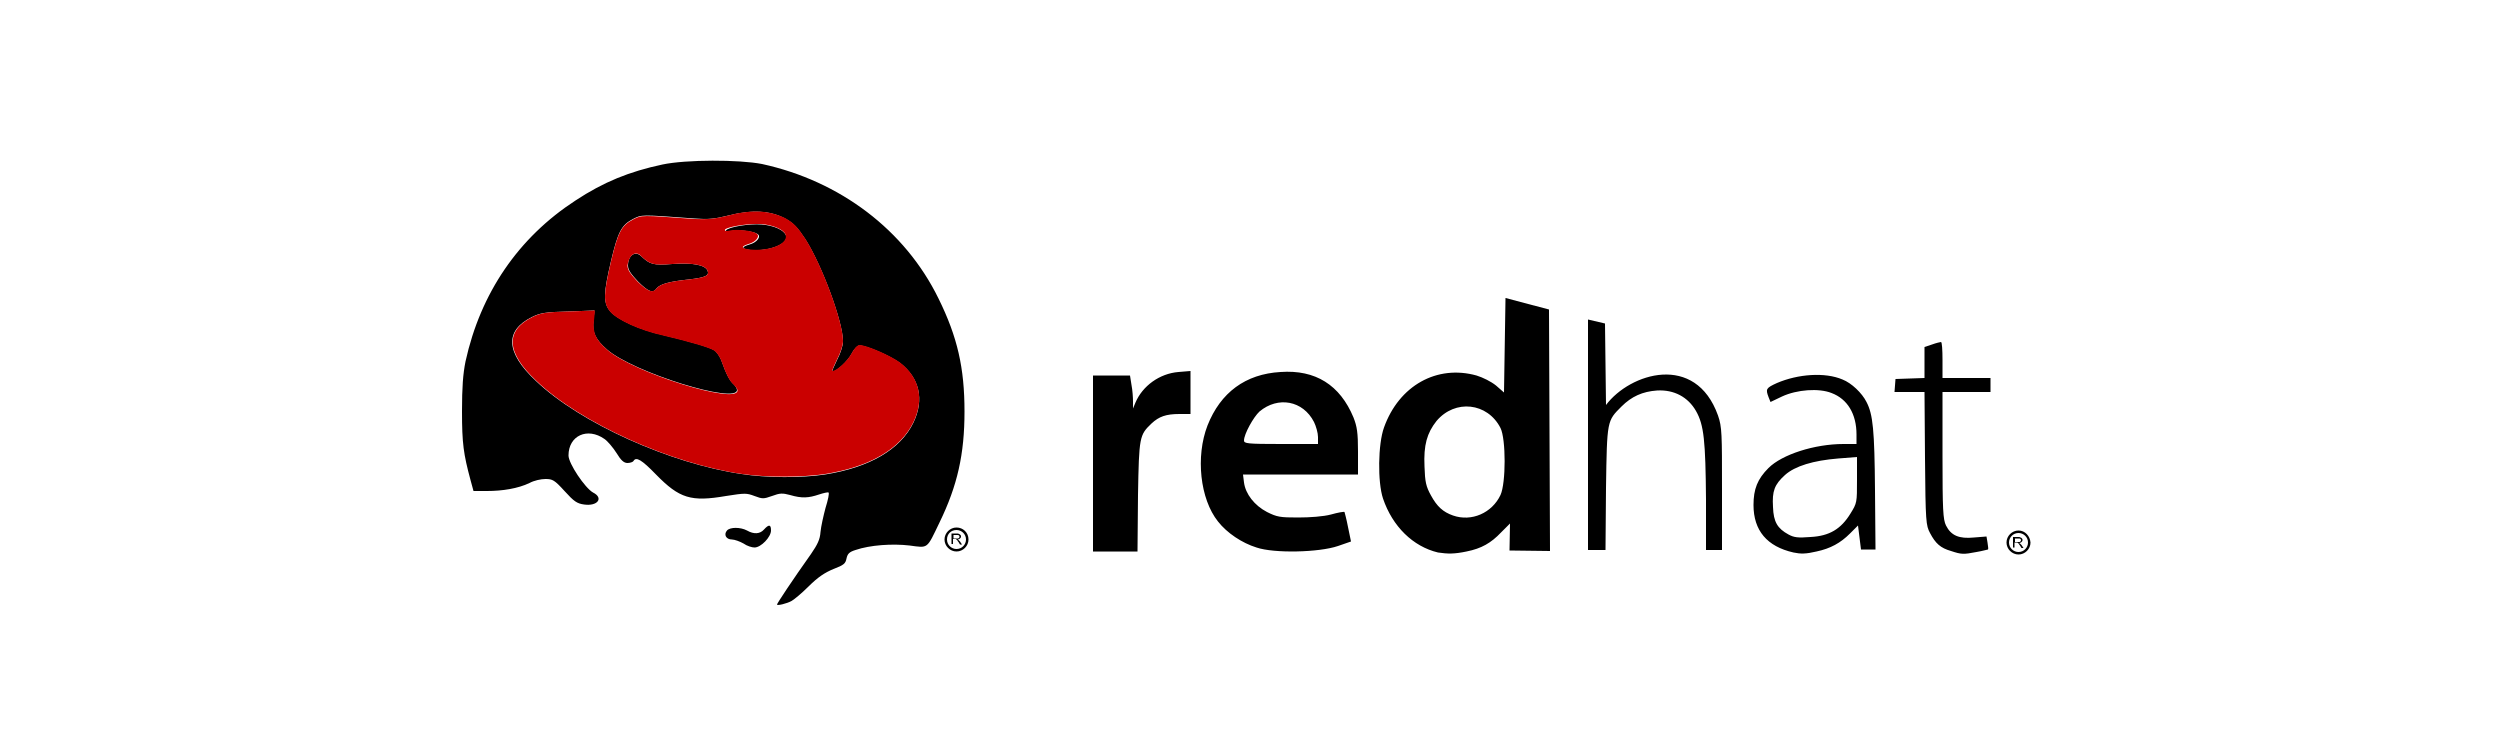
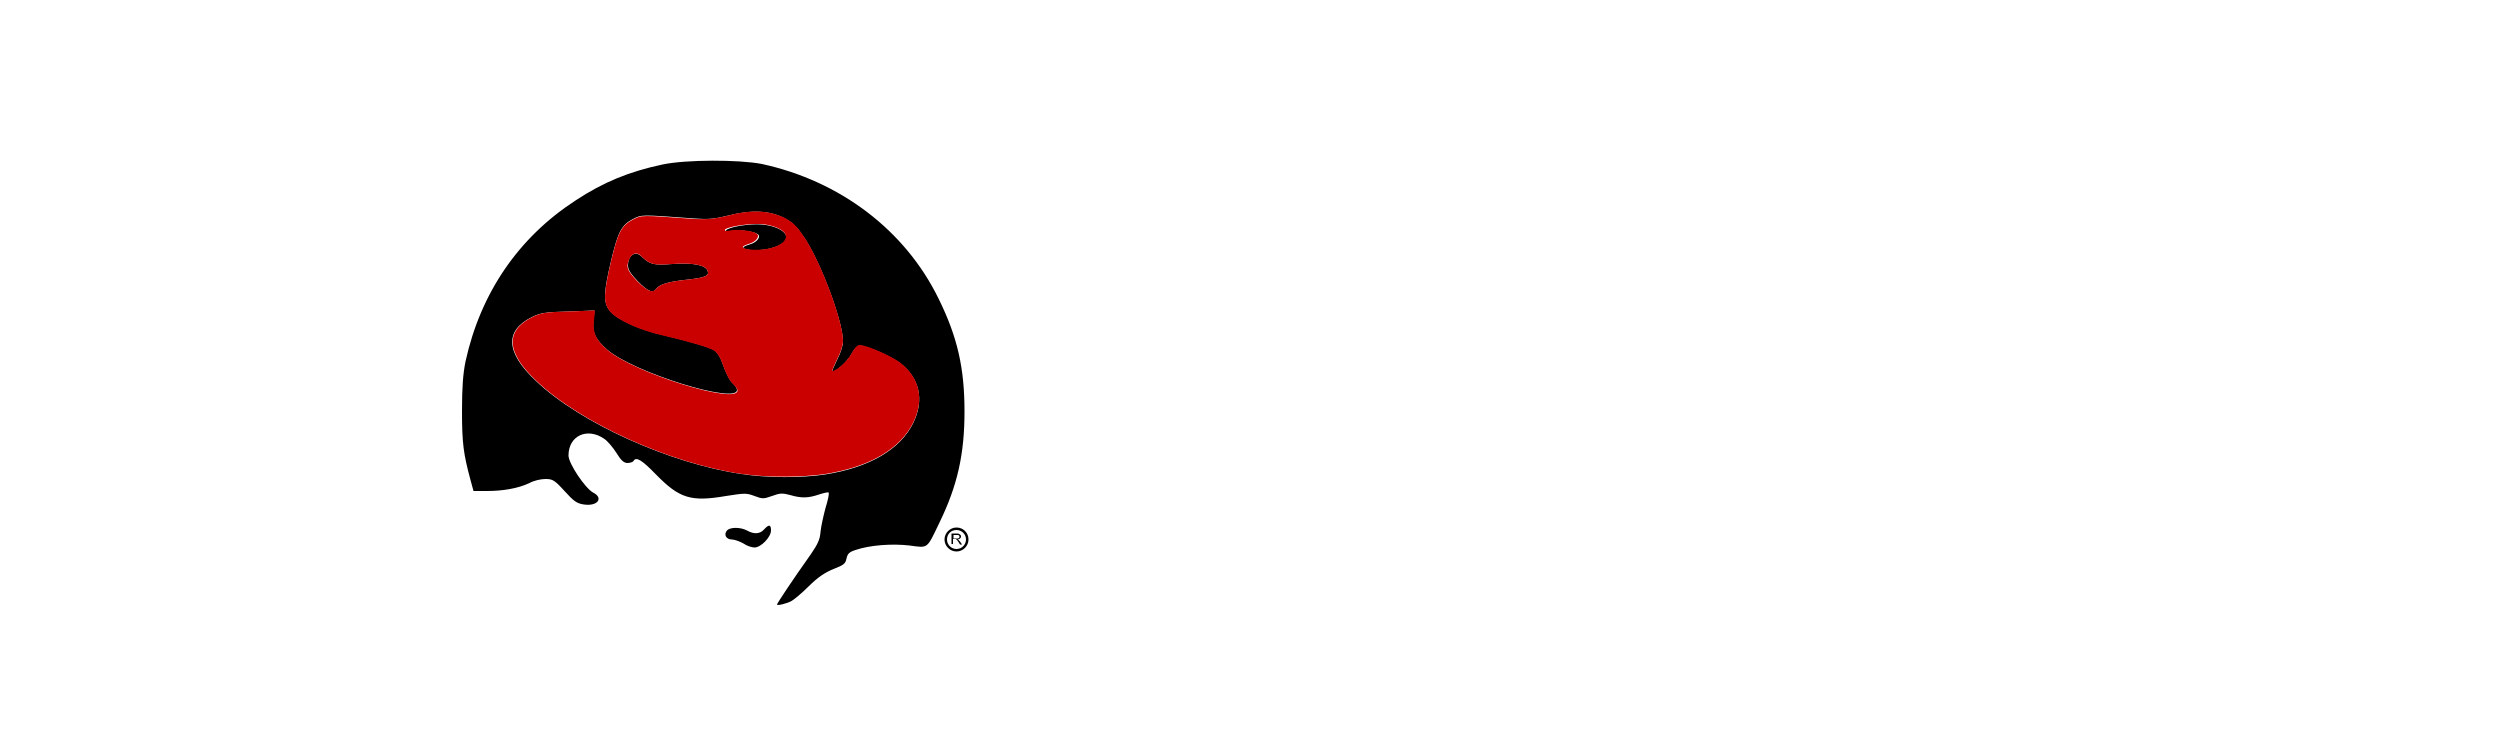
<svg xmlns="http://www.w3.org/2000/svg" version="1.1" id="Layer_1" x="0px" y="0px" viewBox="0 0 500 149.8" style="enable-background:new 0 0 500 149.8;" xml:space="preserve">
  <style type="text/css">
	.st0{fill:#CA0000;}
</style>
  <g>
    <path d="M190.3,109v-2.3h1c0.2,0,0.4,0,0.5,0.1c0.1,0,0.2,0.1,0.3,0.2c0.1,0.1,0.1,0.2,0.1,0.3c0,0.2-0.1,0.3-0.2,0.4   c-0.1,0.1-0.3,0.2-0.5,0.2c0.1,0,0.1,0.1,0.2,0.1c0.1,0.1,0.2,0.2,0.3,0.3l0.4,0.6h-0.4l-0.3-0.5c-0.1-0.1-0.2-0.2-0.2-0.3   c-0.1-0.1-0.1-0.1-0.2-0.2c0,0-0.1,0-0.1-0.1c0,0-0.1,0-0.2,0h-0.4v1H190.3z M190.6,107.7h0.7c0.1,0,0.2,0,0.3,0   c0.1,0,0.1-0.1,0.2-0.1c0-0.1,0.1-0.1,0.1-0.2c0-0.1,0-0.2-0.1-0.3c-0.1-0.1-0.2-0.1-0.4-0.1h-0.7V107.7z M191.3,105.5   c-1.3,0-2.4,1.1-2.4,2.4c0,1.3,1.1,2.4,2.4,2.4c1.3,0,2.4-1.1,2.4-2.4C193.7,106.5,192.6,105.5,191.3,105.5L191.3,105.5z    M191.3,106c1,0,1.9,0.8,1.9,1.9c0,1-0.8,1.9-1.9,1.9c-1,0-1.9-0.8-1.9-1.9C189.4,106.8,190.2,106,191.3,106L191.3,106z    M155.4,120.9c0-0.2,3.1-4.9,6.8-10.1c1.3-1.9,1.8-2.9,1.9-4.4c0.1-1.1,0.6-3.3,1-4.8c0.5-1.6,0.8-3,0.6-3.1   c-0.1-0.1-1,0.1-1.9,0.4c-2.1,0.7-3.4,0.8-5.8,0.1c-1.5-0.4-2-0.4-3.6,0.2c-1.7,0.6-1.9,0.6-3.5,0c-1.6-0.6-1.9-0.6-5.7,0   c-7,1.2-9.3,0.5-14-4.3c-2.9-3-4-3.6-4.5-2.7c-0.1,0.2-0.7,0.4-1.2,0.4c-0.7,0-1.3-0.5-2.2-2c-0.7-1.1-1.8-2.4-2.4-2.8   c-3.4-2.4-7.2-0.7-7.2,3.3c0,1.6,3.3,6.5,4.9,7.4c2.2,1.1,0.9,2.8-1.8,2.4c-1.4-0.2-2-0.6-3.9-2.7c-2-2.2-2.4-2.4-3.8-2.4   c-0.9,0-2.3,0.3-3.2,0.8c-2.3,1.1-5.4,1.6-8.5,1.6h-2.7L94.1,96c-1.4-5.2-1.7-7.3-1.7-13.7c0-4.9,0.2-7.5,0.7-10   c3-13.7,10.6-24.8,22-32.2c5.6-3.7,10.8-5.8,17.4-7.2c4.7-1,15.3-1,19.9-0.1c15.6,3.4,28.6,13.2,35.3,26.9   c3.8,7.7,5.2,13.9,5.2,22.6c0,8.5-1.4,14.8-5,22.2c-2.6,5.4-2.2,5.1-6,4.6c-3.4-0.4-7.9-0.1-10.8,0.9c-1.3,0.4-1.6,0.8-1.8,1.7   c-0.2,1-0.5,1.3-2.6,2.1c-1.7,0.7-3.1,1.6-5,3.5c-1.4,1.4-3,2.7-3.4,2.9C157.4,120.7,155.4,121.2,155.4,120.9L155.4,120.9z    M165,94.9c8.9-1.4,15.1-5,17.7-10.4c2.2-4.6,1.2-8.9-2.7-11.9c-1.9-1.4-6.7-3.5-8.1-3.5c-0.4,0-1.1,0.7-1.6,1.7   c-0.8,1.5-3,3.5-3.8,3.5c-0.2,0,0.3-1,0.9-2.3c0.7-1.3,1.2-2.9,1.2-3.7c0-3.9-4.2-15.2-7.5-20.4c-1.6-2.4-2.3-3.2-4.1-4.2   c-3-1.6-6.6-1.8-11.3-0.6c-2.8,0.7-4.1,0.8-6.8,0.6c-10.9-0.8-10.5-0.8-12.3,0.1c-2.3,1.2-3,2.5-4.4,8.4c-1.5,6.4-1.6,8.3-0.2,10   c1.4,1.7,6,3.8,10.6,4.8c5.5,1.3,9.2,2.4,10.2,3c0.5,0.3,1.1,1.2,1.4,1.9c1.1,3.1,1.8,4.3,2.5,4.9c0.4,0.4,0.7,0.9,0.7,1.2   c0,2.9-20.7-3.5-26-8.1c-2.3-2-3-3.4-2.7-5.8l0.2-2l-5.3,0.2c-4.5,0.1-5.6,0.3-7.2,1.1c-5.5,2.7-5.3,7.1,0.8,12.8   c8.8,8.4,26.8,16.5,41.1,18.6C153.3,95.6,160.4,95.6,165,94.9L165,94.9L165,94.9z M127.6,56.3c-1.4-1.5-2-2.3-2-3.2   c0-2,1.4-3,2.6-1.9c1.8,1.7,2.4,1.9,6.3,1.6c4.1-0.3,6.5,0.2,7,1.3c0.4,1-0.3,1.4-3.8,1.8c-3.8,0.4-5.7,0.9-6.4,1.8   C130.6,58.7,129.7,58.4,127.6,56.3L127.6,56.3z M150.1,50c-1.8-0.2-1.9-0.6-0.2-1.1c1.5-0.4,2.4-1.6,1.6-2.1   c-0.9-0.6-4-0.9-5.3-0.6c-0.8,0.2-1.1,0.1-1-0.1c0.4-0.7,4.7-1.4,7.1-1.2c2.5,0.2,4.5,1.1,4.9,2.2C157.8,48.7,154.1,50.3,150.1,50   L150.1,50z M148.7,108.7c-0.7-0.4-1.8-0.8-2.3-0.8c-1.2,0-1.7-1-1-1.8c0.6-0.7,2.7-0.7,4,0c1.4,0.8,2.6,0.7,3.4-0.2   c1-1.1,1.4-1,1.4,0.2c0,1.3-2,3.4-3.3,3.4C150.4,109.5,149.4,109.2,148.7,108.7L148.7,108.7L148.7,108.7z M148.7,108.7" />
-     <path d="M402.6,109.7v-2.3h1c0.2,0,0.4,0,0.5,0.1c0.1,0,0.2,0.1,0.3,0.2c0.1,0.1,0.1,0.2,0.1,0.3c0,0.2-0.1,0.3-0.2,0.4   c-0.1,0.1-0.3,0.2-0.5,0.2c0.1,0,0.1,0.1,0.2,0.1c0.1,0.1,0.2,0.2,0.3,0.3l0.4,0.6h-0.4l-0.3-0.5c-0.1-0.1-0.2-0.2-0.2-0.3   c-0.1-0.1-0.1-0.1-0.2-0.2c0,0-0.1,0-0.1-0.1c0,0-0.1,0-0.2,0h-0.4v1H402.6L402.6,109.7z M402.9,108.4h0.7c0.1,0,0.2,0,0.3,0   c0.1,0,0.1-0.1,0.2-0.1c0-0.1,0.1-0.1,0.1-0.2c0-0.1,0-0.2-0.1-0.3c-0.1-0.1-0.2-0.1-0.4-0.1h-0.7V108.4L402.9,108.4z M403.7,106.1   c-1.3,0-2.4,1.1-2.4,2.4c0,1.3,1.1,2.4,2.4,2.4c1.3,0,2.4-1.1,2.4-2.4C406,107.2,405,106.1,403.7,106.1L403.7,106.1z M403.7,106.6   c1,0,1.9,0.8,1.9,1.9c0,1-0.8,1.9-1.9,1.9c-1,0-1.9-0.8-1.9-1.9C401.8,107.5,402.6,106.6,403.7,106.6L403.7,106.6z M293.3,110.3   c3-0.6,4.9-1.7,6.9-3.8l1.8-1.8l-0.1,5.4l8.1,0.1l-0.2-48.3l-8.7-2.3l-0.3,18.9l-1.6-1.4c-1-0.8-2.6-1.6-3.9-2   c-7.9-2.2-15.5,2-18.5,10.4c-1.2,3.3-1.3,10.9-0.2,14.2c1.9,5.6,6,9.6,11,10.8C289.6,110.8,290.9,110.8,293.3,110.3L293.3,110.3   L293.3,110.3z M290.6,103.1c-2-0.7-3.2-1.8-4.4-4c-1-1.8-1.2-2.7-1.3-5.8c-0.2-4.3,0.5-6.7,2.4-9.1c3.7-4.4,10.2-3.7,12.8,1.4   c1.1,2.2,1.1,11,0,13.4C298.4,102.6,294.3,104.4,290.6,103.1L290.6,103.1L290.6,103.1z M363.3,110.3c2.8-0.6,4.8-1.7,6.7-3.6   l1.6-1.6l0.3,2.4l0.3,2.4h1.4h1.5L375,98.1c-0.1-12.1-0.4-15.2-1.7-17.7c-0.9-1.8-3-3.8-4.8-4.5c-3.5-1.5-8.9-1.1-13.1,0.7   c-2.2,1-2.3,1.2-1.7,2.8l0.4,1l2.3-1.1c3-1.4,7.4-1.7,9.9-0.7c3.2,1.2,5,4.2,5,8.3l0,1.9h-2.6c-5.8,0-12.3,2.1-15,4.8   c-2.2,2.2-3,4.2-3,7.4c0,5.1,2.7,8.3,8,9.5C360.1,110.8,361.2,110.8,363.3,110.3L363.3,110.3L363.3,110.3z M357.7,106.9   c-2.2-1.2-3-2.5-3.1-5.5c-0.2-3.2,0.3-4.5,2.4-6.4c2-1.8,5.7-2.9,10.6-3.3l3.8-0.3V96c0,4.5,0,4.6-1.3,6.7c-1.9,3.1-4.2,4.5-8,4.7   C359.6,107.6,358.8,107.5,357.7,106.9L357.7,106.9z M395.3,110.4c1.2-0.2,2.2-0.5,2.3-0.5c0.1-0.1,0-0.7-0.1-1.4l-0.2-1.2l-2.5,0.2   c-3,0.3-4.6-0.4-5.6-2.4c-0.6-1.2-0.7-3.2-0.7-14V78.4h4.8h4.8V77v-1.4h-4.8h-4.8V72c0-2-0.1-3.6-0.3-3.6c-0.1,0-1,0.2-1.8,0.5   l-1.5,0.5v3.1v3.1l-2.9,0.1l-2.9,0.1l-0.1,1.3l-0.1,1.3h3h3l0.1,13.3c0.1,12.7,0.2,13.4,1,14.9c1.1,2.1,2.1,3,4.2,3.6   C392.3,110.9,392.7,110.9,395.3,110.4L395.3,110.4z M267.6,109.2l2.6-0.9l-0.6-2.9c-0.3-1.6-0.7-3-0.7-3c-0.1-0.1-1.3,0.1-2.7,0.5   c-1.5,0.4-4.2,0.6-6.6,0.6c-3.6,0-4.2-0.1-6.2-1.1c-2.5-1.3-4.3-3.6-4.6-5.9l-0.2-1.6h11.5h11.5l0-4.6c0-3.8-0.2-5-0.9-6.8   c-2.7-6.5-7.6-9.6-14.6-9.1c-7,0.4-12,4.1-14.6,10.7c-2.4,6.2-1.5,14.7,2.1,19.2c1.8,2.3,4.8,4.3,7.7,5.2   C254.8,110.7,263.8,110.5,267.6,109.2L267.6,109.2L267.6,109.2z M248.8,88.1c0-1.3,1.9-4.7,3.1-5.8c3.7-3.1,8.7-2.2,10.9,2.1   c0.4,0.8,0.8,2.2,0.8,3v1.4h-7.4C249.4,88.8,248.8,88.7,248.8,88.1L248.8,88.1z M227.6,99c0.2-11.7,0.3-12,2.7-14.3   c1.5-1.4,2.9-1.9,5.6-1.9h2.2v-4.3v-4.3l-2.4,0.2c-3.8,0.3-7.2,2.8-8.6,6.1l-0.5,1.2l0-1.4c0-0.8-0.1-2.3-0.3-3.3l-0.3-1.9h-3.7   h-3.7l0,35.2l8.9,0L227.6,99L227.6,99L227.6,99z M321.2,97.6c0.2-13.6,0.2-13.4,3.1-16.3c2-2,4.2-3,7.1-3.2   c3.4-0.2,6.2,1.3,7.8,4.1c1.6,2.8,1.9,6,2,17.7l0,10.1h3.2V97.8c0-11,0-12.4-0.8-14.7c-4.5-12.6-17.6-8.5-22.4-2.1L321,64.7   l-3.4-0.8V110l3.5,0L321.2,97.6L321.2,97.6L321.2,97.6z M321.2,97.6" />
    <path class="st0" d="M151.3,42.3c-1.7,0-3.5,0.2-5.6,0.8c-2.8,0.7-4.1,0.8-6.8,0.7c-10.9-0.8-10.5-0.8-12.3,0.1   c-2.3,1.2-3,2.5-4.4,8.4c-1.5,6.4-1.6,8.3-0.2,10c1.4,1.7,6,3.8,10.6,4.8c5.5,1.3,9.2,2.4,10.2,3c0.5,0.3,1.1,1.2,1.4,1.9   c1.1,3.1,1.8,4.3,2.5,4.9c0.4,0.4,0.8,0.9,0.8,1.2c0,2.9-20.7-3.5-26-8.1c-2.3-2-3-3.4-2.7-5.9l0.2-2l-5.3,0.2   c-4.5,0.1-5.6,0.3-7.2,1.1c-5.5,2.7-5.3,7.1,0.8,12.8c8.8,8.4,26.8,16.5,41.1,18.6c4.9,0.7,12,0.7,16.6,0c8.9-1.4,15.1-5,17.7-10.4   c2.2-4.6,1.2-8.9-2.7-11.9c-1.9-1.4-6.7-3.5-8.1-3.5c-0.4,0-1.1,0.7-1.6,1.7c-0.8,1.5-3,3.5-3.8,3.5c-0.2,0,0.3-1,0.9-2.3   c0.7-1.3,1.2-2.9,1.2-3.7c0-3.9-4.2-15.2-7.5-20.4c-1.6-2.4-2.3-3.2-4.1-4.2C155.3,42.8,153.4,42.3,151.3,42.3L151.3,42.3z    M151.2,44.8c0.3,0,0.7,0,1,0c2.5,0.2,4.5,1.1,4.9,2.1c0.7,1.8-3.1,3.4-7.1,3c-1.8-0.2-1.9-0.6-0.3-1.1c1.5-0.4,2.4-1.6,1.6-2.1   c-0.9-0.6-3.9-0.9-5.3-0.6c-0.8,0.2-1.1,0.1-1-0.2C145.5,45.4,148.8,44.8,151.2,44.8L151.2,44.8z M127.1,50.7   c0.4,0,0.8,0.1,1.1,0.5c1.8,1.7,2.4,1.9,6.3,1.6c4.1-0.3,6.5,0.2,7,1.3c0.4,1-0.3,1.4-3.8,1.8c-3.8,0.4-5.7,0.9-6.4,1.8   c-0.8,1-1.7,0.6-3.8-1.4c-1.4-1.5-2-2.3-2-3.2C125.7,51.7,126.3,50.8,127.1,50.7L127.1,50.7z M127.1,50.7" />
  </g>
</svg>